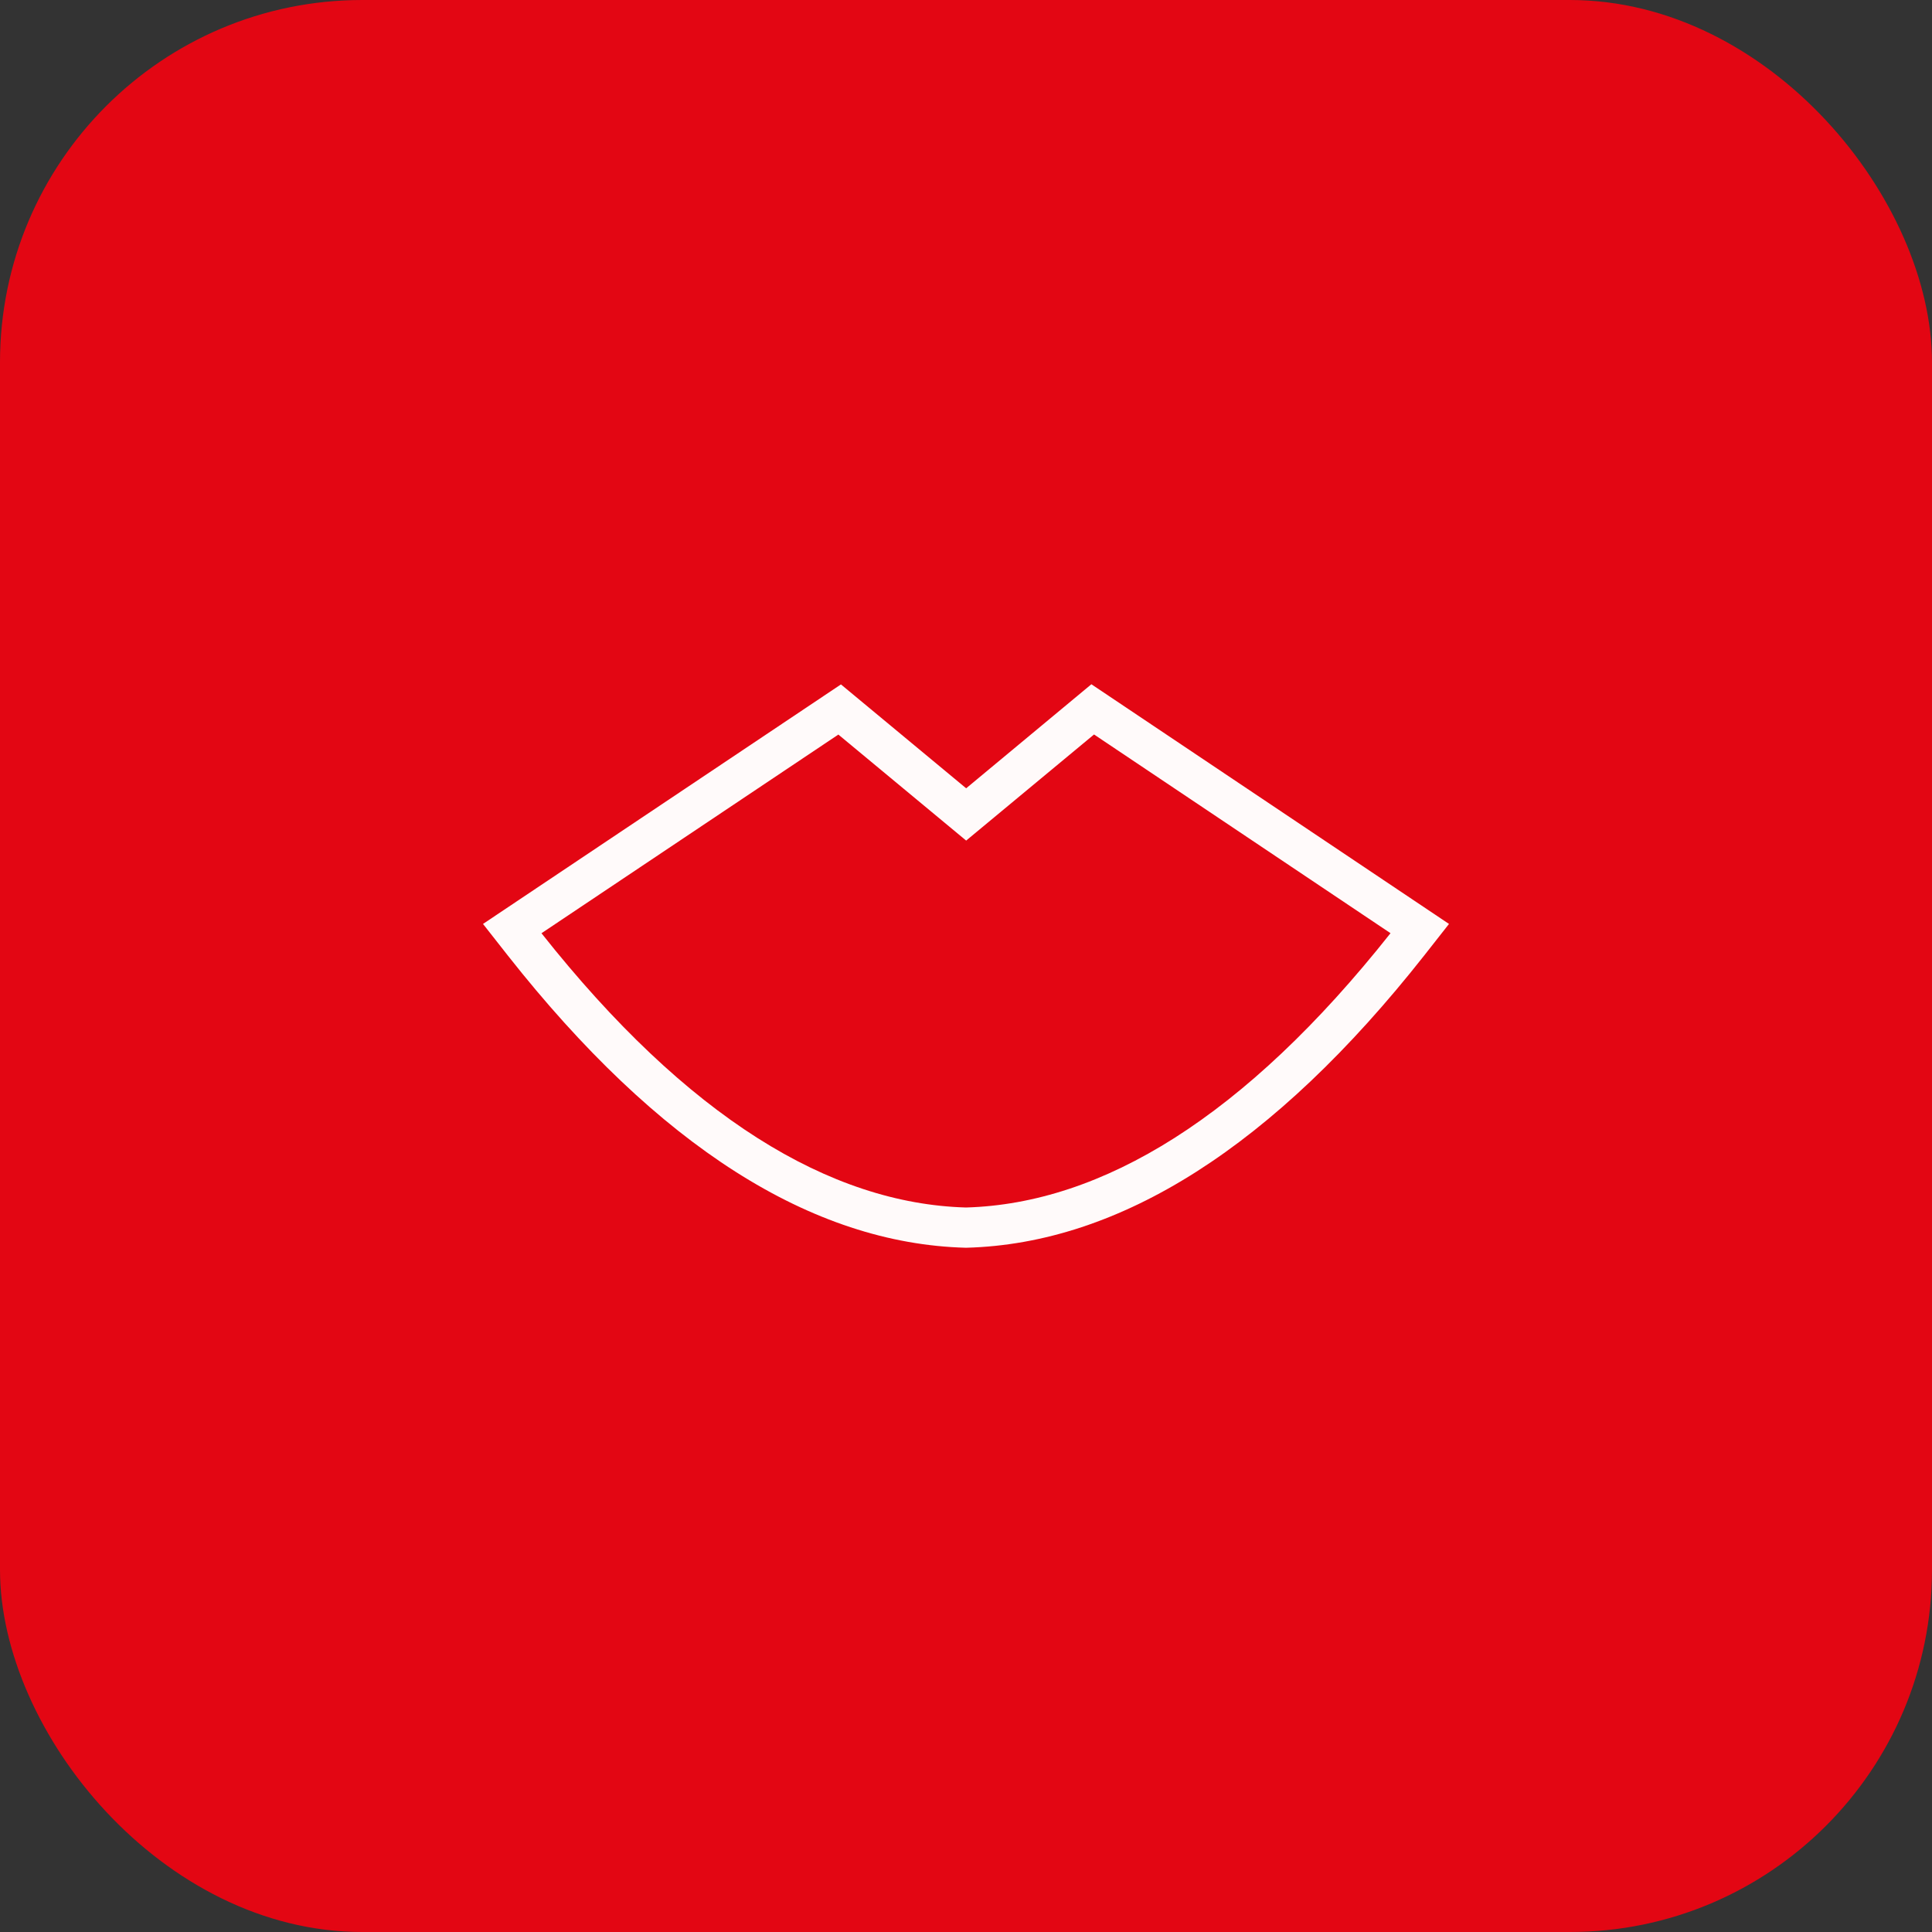
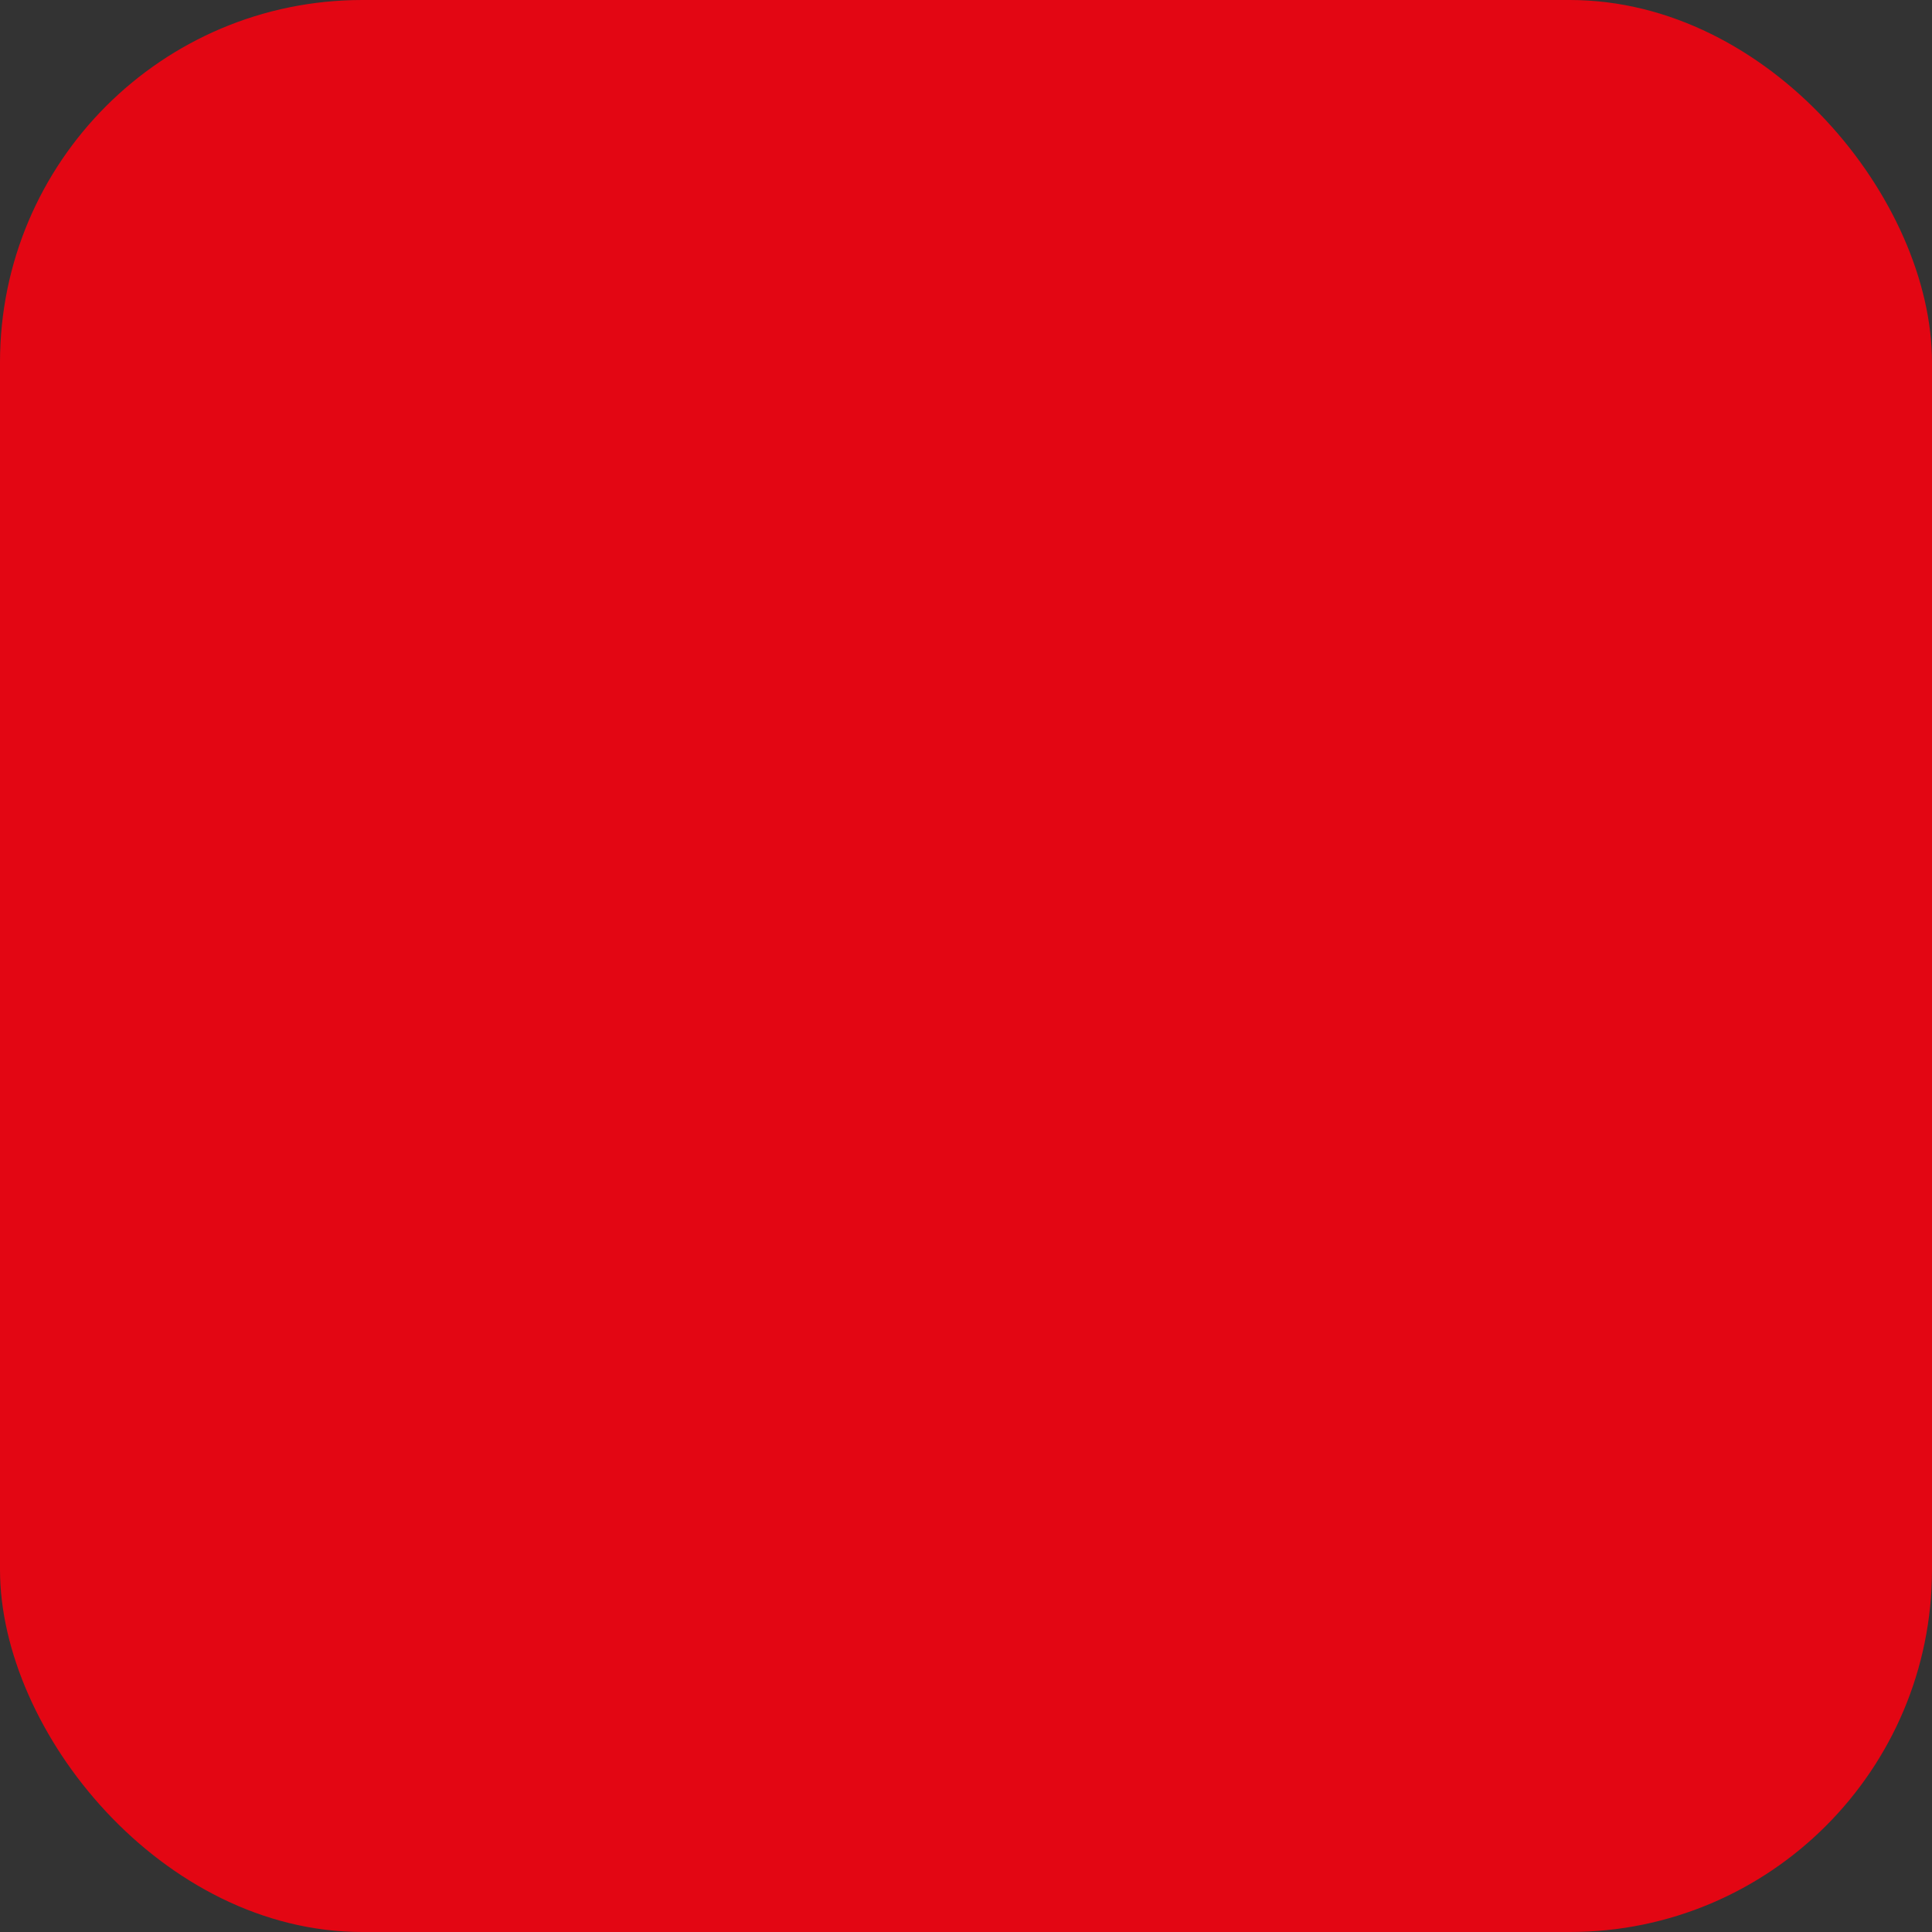
<svg xmlns="http://www.w3.org/2000/svg" width="48" height="48" viewBox="0 0 48 48" fill="none">
  <rect x="0" y="0" width="48" height="48" fill="#333333" stroke="none" />
  <rect width="48" height="48" rx="9" fill="#E30613" />
-   <path fill-rule="evenodd" clip-rule="evenodd" d="M27.115 17L36 22.955L35.457 23.646C35.431 23.679 35.406 23.711 35.38 23.744C31.654 28.469 27.833 30.902 24 31C20.167 30.902 16.346 28.473 12.62 23.744C12.594 23.711 12.569 23.679 12.543 23.646L12 22.955L20.893 17.004L24.004 19.585L27.115 17ZM20.829 18.25L24.004 20.884L27.181 18.248L34.547 23.185C30.927 27.756 27.378 29.903 24 30C20.621 29.904 17.073 27.759 13.453 23.186L20.829 18.25Z" fill="#FFFAFA" />
</svg>